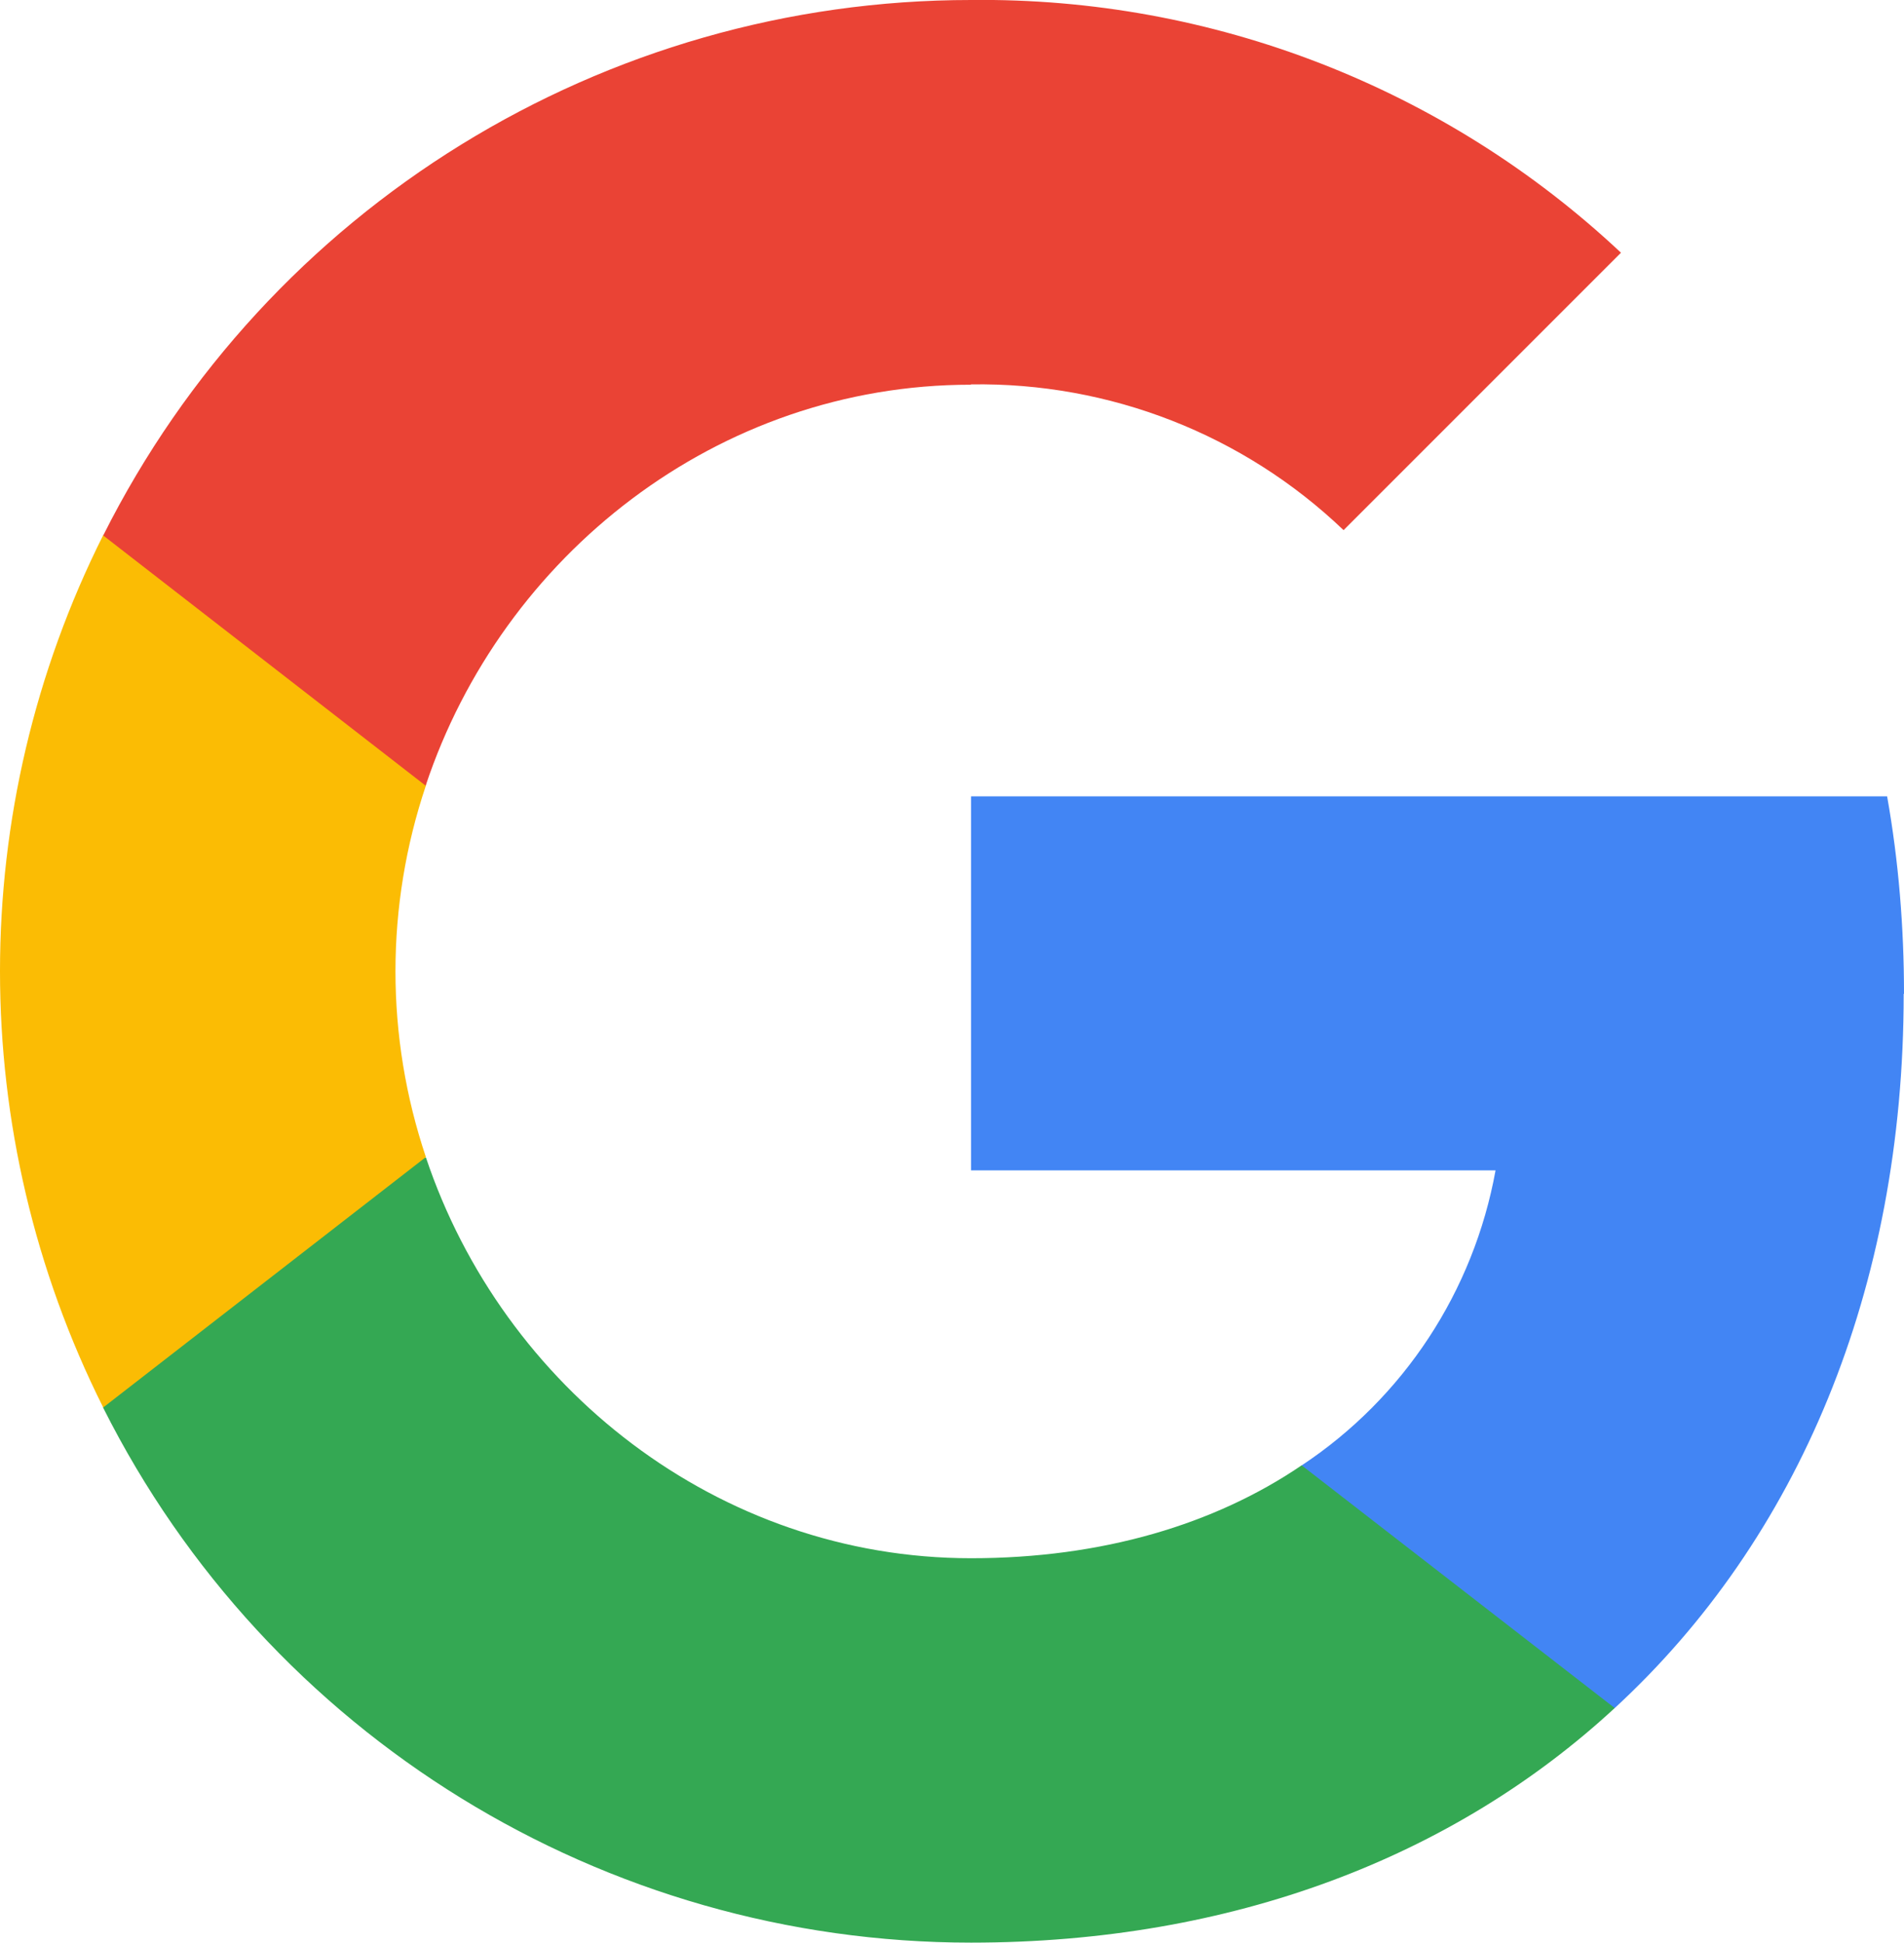
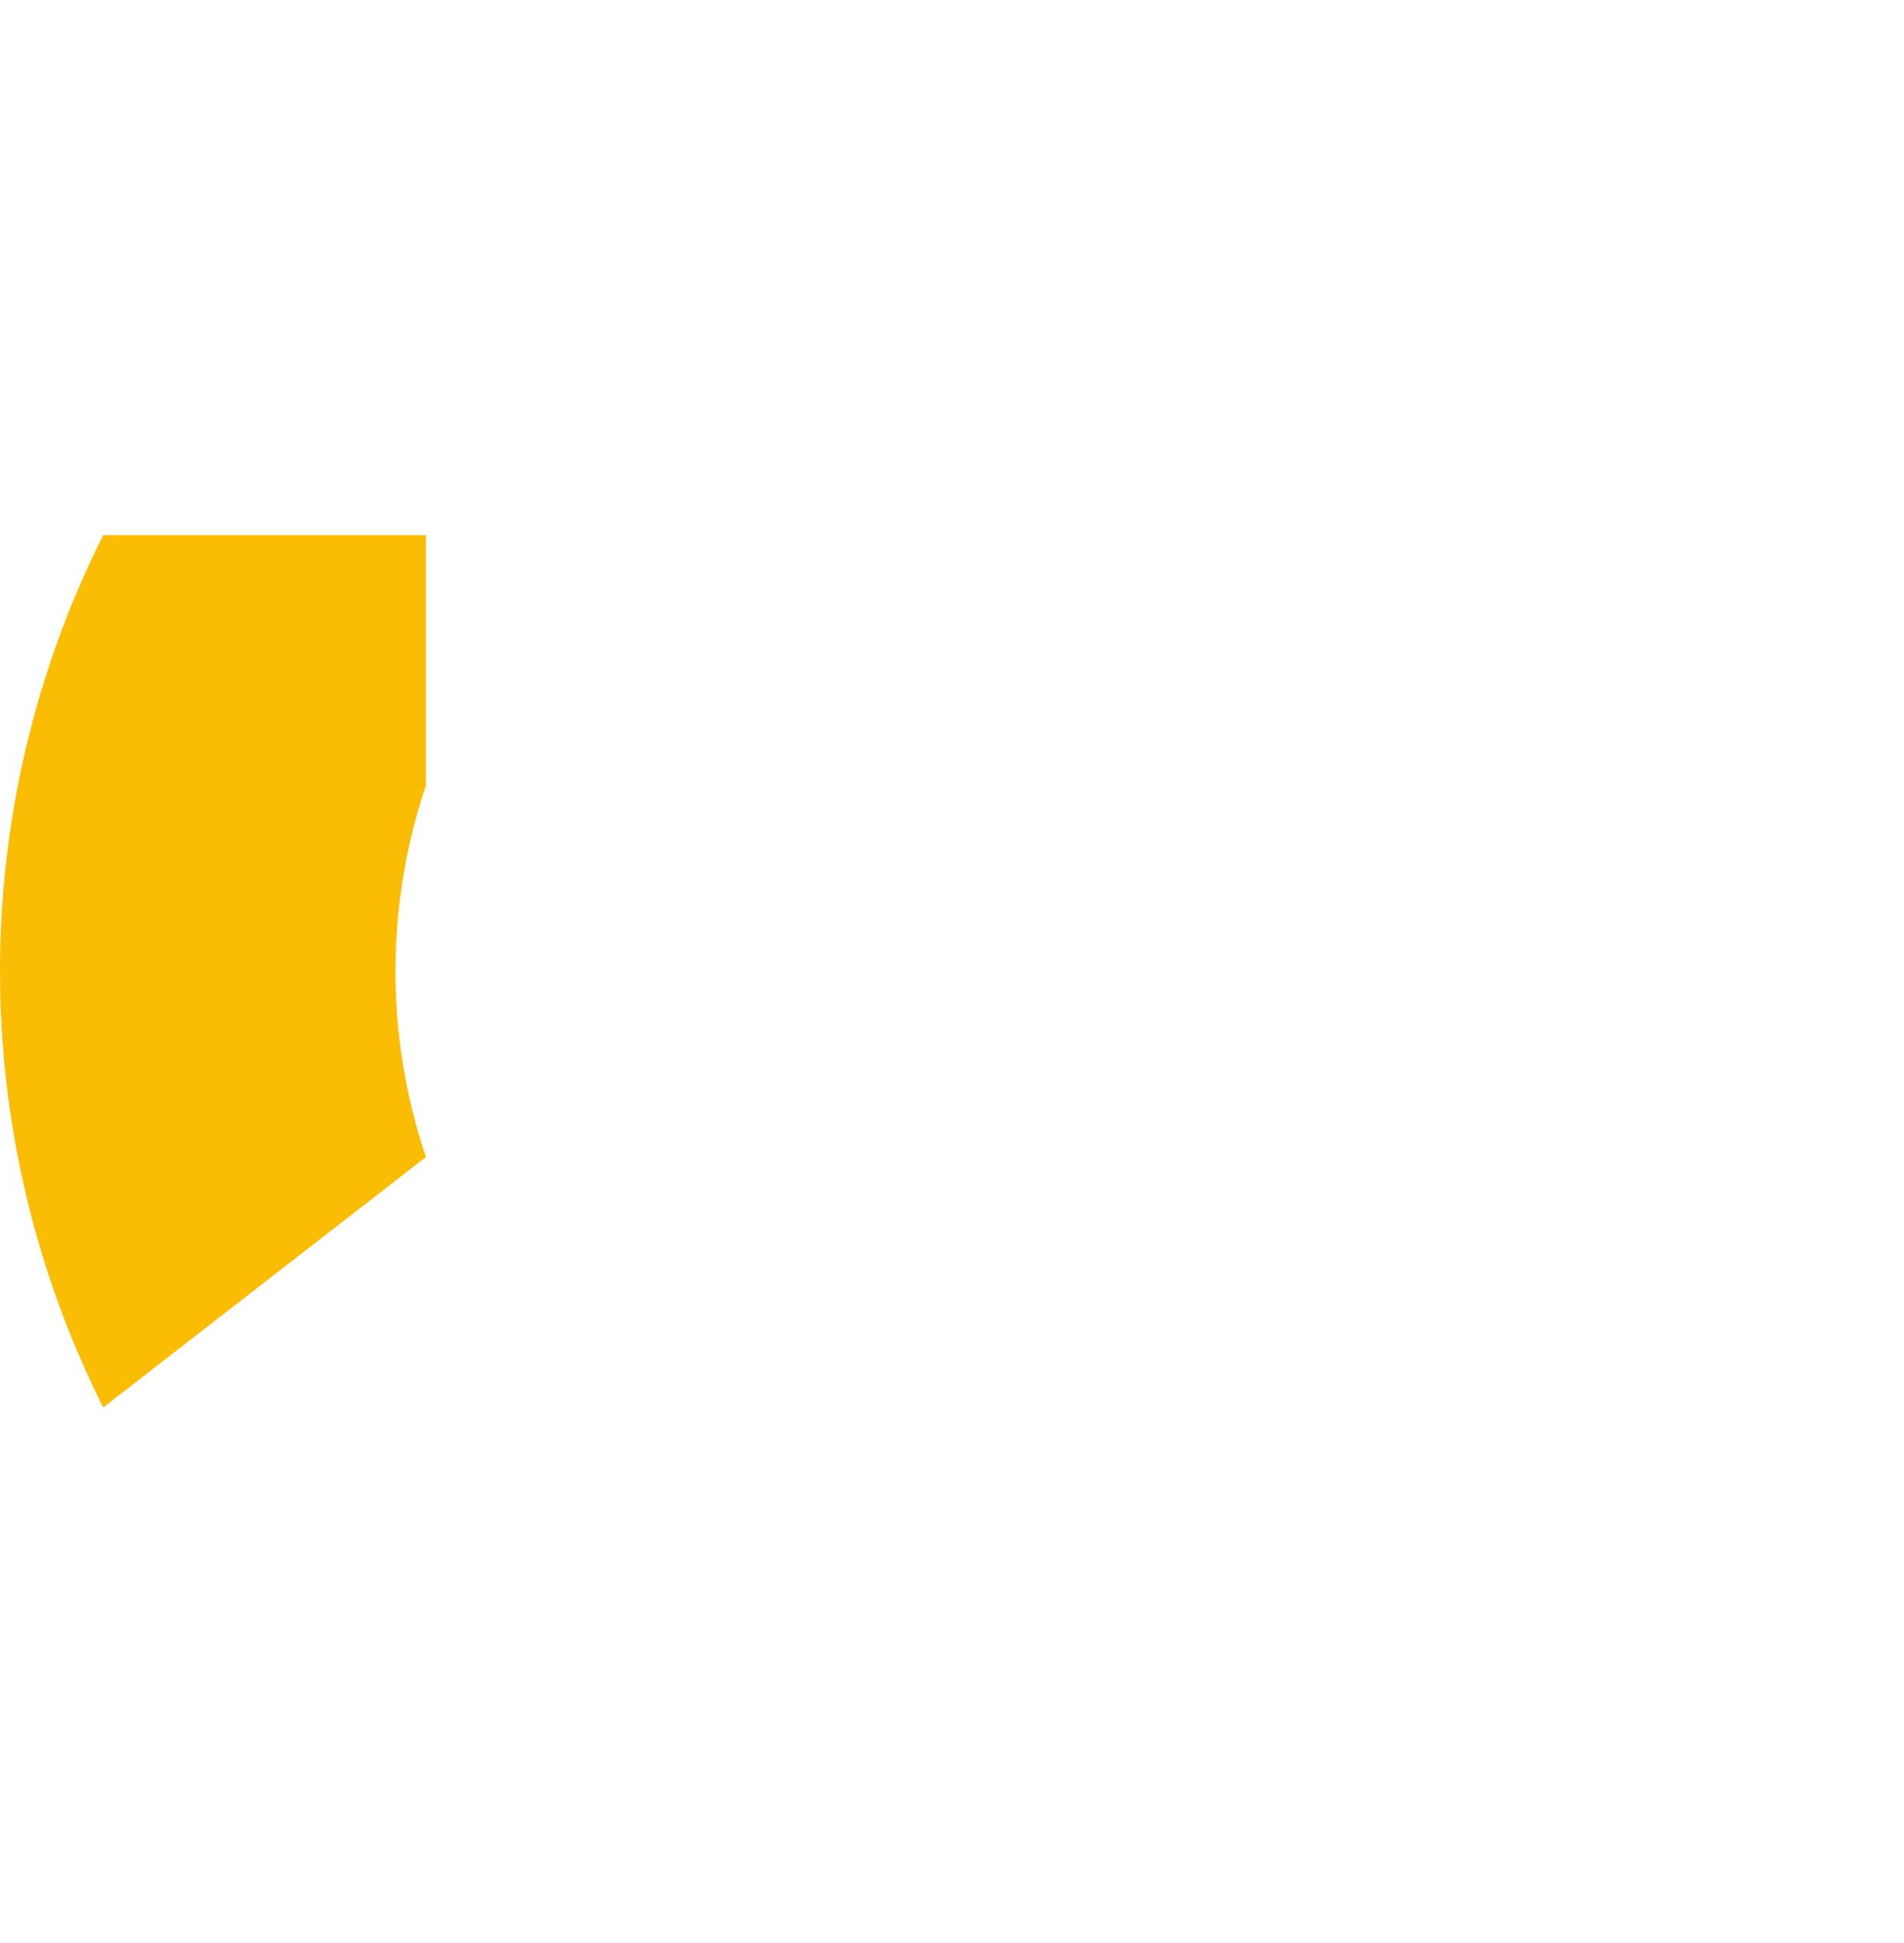
<svg xmlns="http://www.w3.org/2000/svg" id="Layer_1" viewBox="0 0 60.88 62.11">
  <defs>
    <style>.cls-1{fill:#fbbc04;}.cls-2{fill:#ea4335;}.cls-3{fill:#4285f4;}.cls-4{fill:#34a853;}</style>
  </defs>
-   <path class="cls-3" d="m60.88,31.77c0-2.11-.17-4.23-.54-6.31h-29.29v11.96h16.77c-.7,3.86-2.93,7.27-6.21,9.44v7.76h10.01c5.88-5.41,9.25-13.4,9.25-22.84Z" />
-   <path class="cls-4" d="m31.05,62.11c8.37,0,15.44-2.75,20.58-7.5l-10.01-7.76c-2.78,1.89-6.38,2.97-10.57,2.97-8.1,0-14.97-5.47-17.43-12.81H3.3v8c5.27,10.49,16.01,17.1,27.75,17.1Z" />
  <path class="cls-1" d="m13.62,37c-1.3-3.86-1.3-8.03,0-11.89v-8H3.3c-4.4,8.77-4.4,19.11,0,27.89l10.31-8Z" />
-   <path class="cls-2" d="m31.05,12.29c4.43-.07,8.71,1.6,11.91,4.66h0l8.87-8.87C46.22,2.81,38.77-.09,31.05,0,19.31,0,8.57,6.62,3.3,17.12l10.31,8c2.45-7.36,9.33-12.82,17.43-12.82Z" />
</svg>